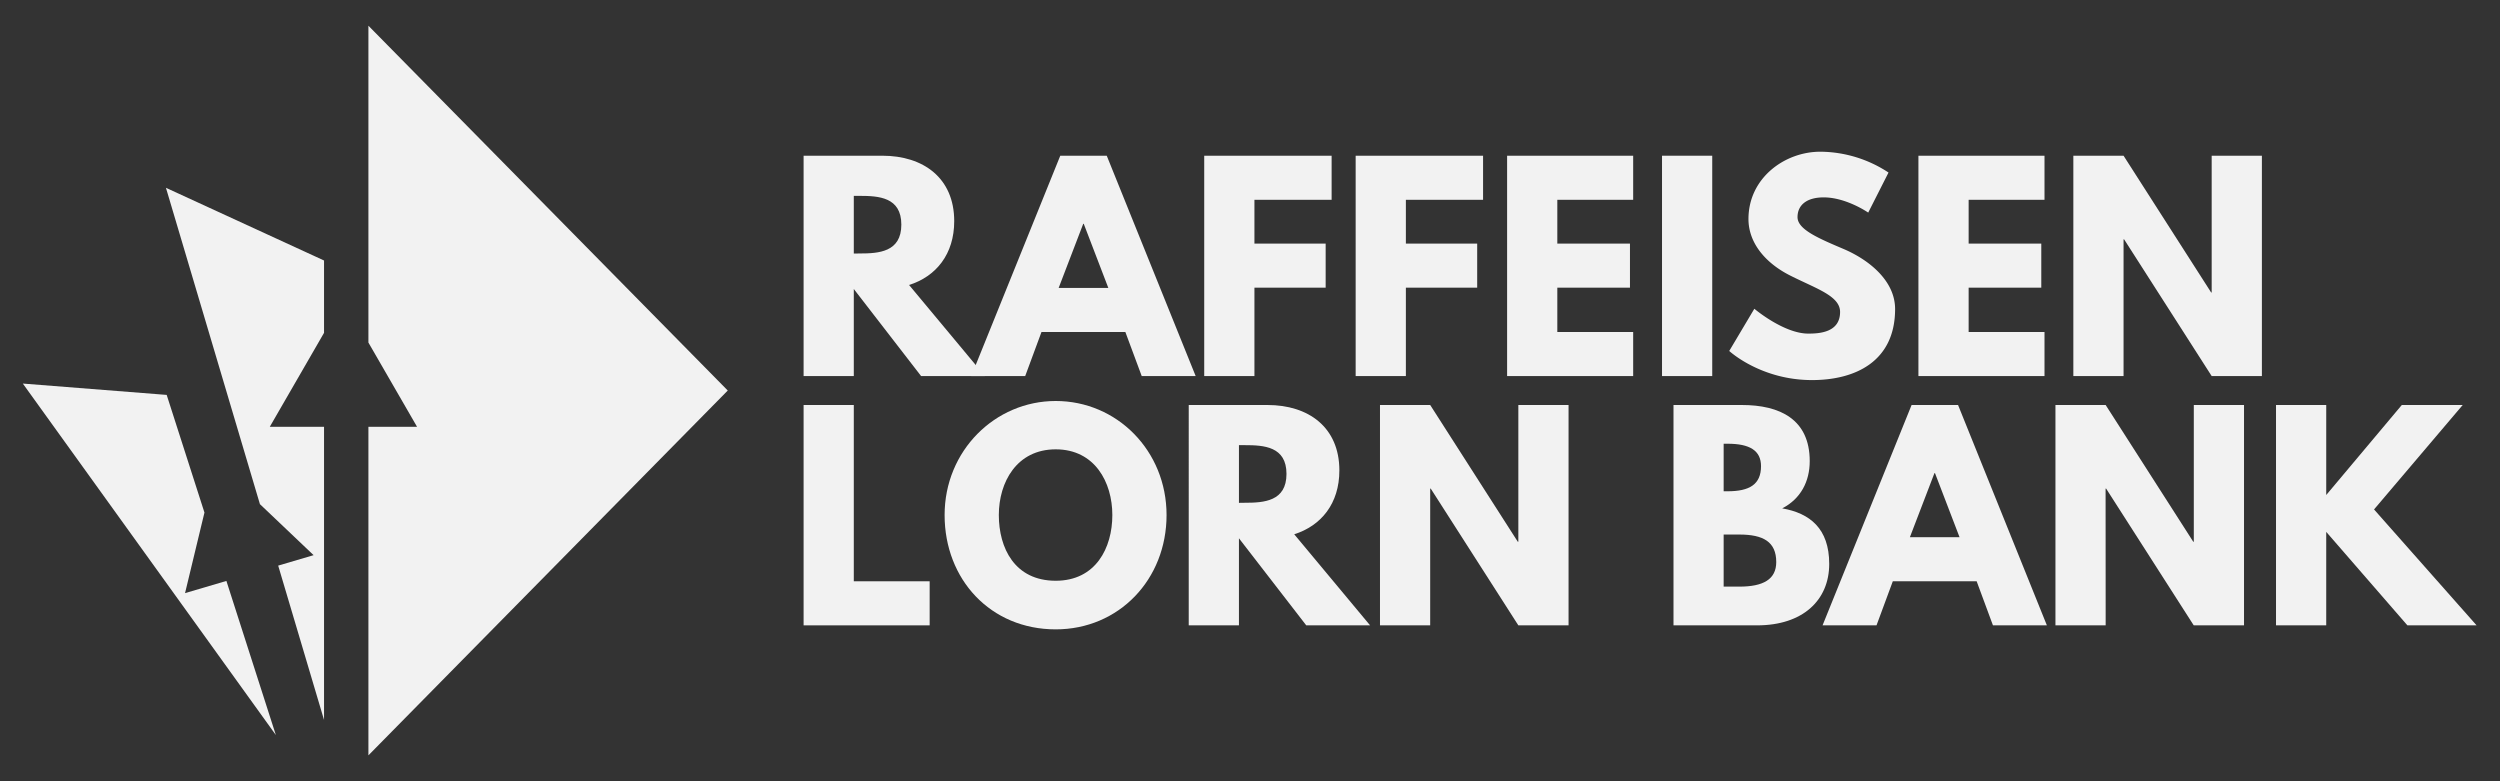
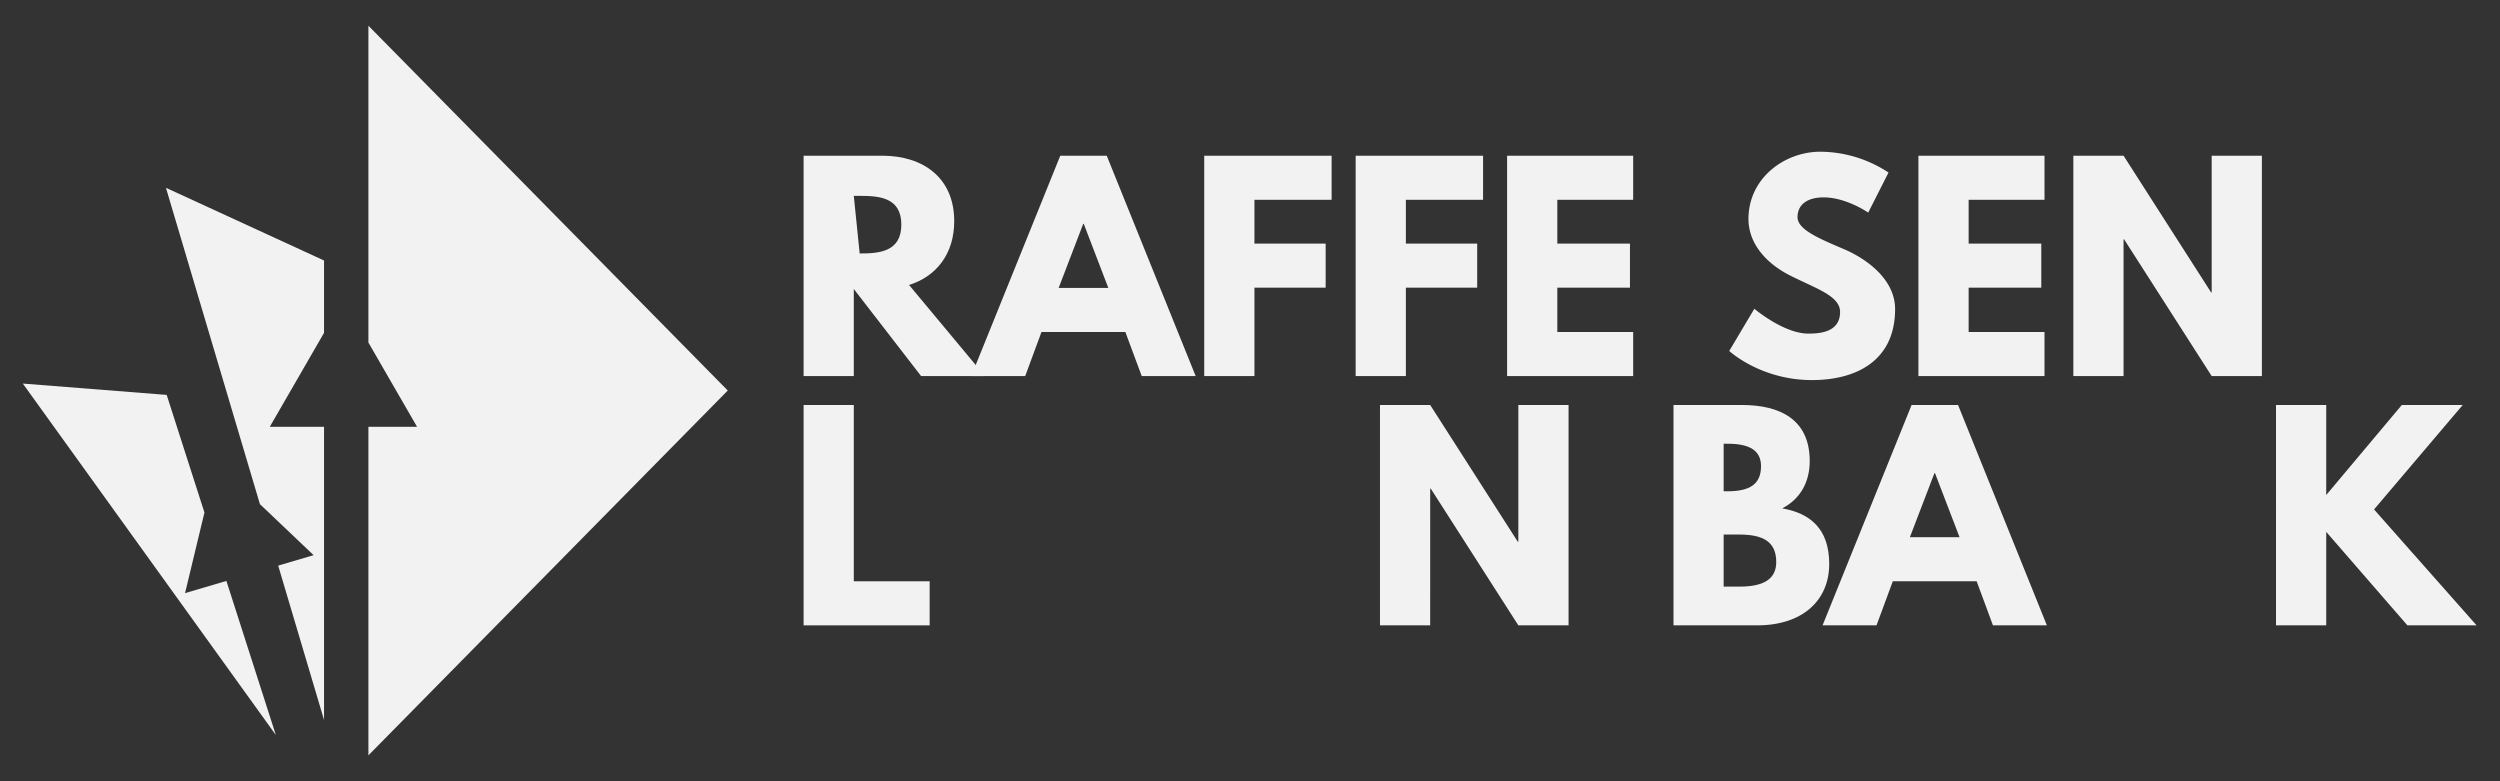
<svg xmlns="http://www.w3.org/2000/svg" id="Calque_1" data-name="Calque 1" viewBox="0 0 1404 438.65">
  <rect x="0" y="0" width="1404" height="438.65" fill="#333333" stroke="none" />
  <defs>
    <style>.cls-1,.cls-2{fill:#f2f2f2;}.cls-1{fill-rule:evenodd;}</style>
  </defs>
  <polygon class="cls-1" points="12.82 215.41 154.92 412.8 127.14 326.25 103.92 333.1 112.73 296.51 114.82 287.86 93.61 221.78 12.82 215.41" />
  <polygon class="cls-1" points="181.98 146.3 93.19 105.47 145.97 283.13 148.83 285.85 176.12 311.78 156.23 317.65 181.98 404.32 181.98 239.68 151.52 239.68 172.19 203.88 181.98 186.93 181.98 146.3" />
  <polygon class="cls-1" points="408.71 219.32 206.9 14.45 206.9 192.38 213.54 203.88 234.21 239.68 206.9 239.68 206.9 424.2 408.71 219.32" />
-   <path class="cls-2" d="M495.54,87.45c22.95,0,40.35,12.45,40.35,36.75,0,18.6-10.2,31.05-25.35,35.85l42.6,51.15H517.29l-37.8-48.9v48.9H451.3V87.45Zm-12.75,54.9c10.65,0,23.4-.75,23.4-16.2S493.44,110,482.79,110h-3.3v32.4Z" />
+   <path class="cls-2" d="M495.54,87.45c22.95,0,40.35,12.45,40.35,36.75,0,18.6-10.2,31.05-25.35,35.85l42.6,51.15H517.29l-37.8-48.9v48.9H451.3V87.45Zm-12.75,54.9c10.65,0,23.4-.75,23.4-16.2S493.44,110,482.79,110h-3.3Z" />
  <path class="cls-2" d="M671.49,211.2h-30.3L632,186.45h-47.1l-9.15,24.75h-30.3l50-123.75h26.1Zm-62.85-85.5h-.3l-13.8,36h27.9Z" />
  <path class="cls-2" d="M747.84,112.2H704.49v24.6h40v24.75h-40V211.2h-28.2V87.45h71.55Z" />
  <path class="cls-2" d="M832.89,112.2H789.54v24.6h40.05v24.75H789.54V211.2h-28.2V87.45h71.55Z" />
  <path class="cls-2" d="M917.19,112.2h-42.6v24.6h40.8v24.75h-40.8v24.9h42.6V211.2h-70.8V87.45h70.8Z" />
-   <path class="cls-2" d="M961.59,211.2h-28.2V87.45h28.2Z" />
  <path class="cls-2" d="M1060.59,96.9l-11.4,22.5s-12.3-8.55-25-8.55c-9.6,0-14.7,4.35-14.7,11.1,0,6.9,11.7,11.85,25.8,17.85,13.8,5.85,29,17.55,29,33.75,0,29.55-22.5,39.9-46.65,39.9-28.95,0-46.5-16.35-46.5-16.35l14.1-23.7s16.5,13.95,30.3,13.95c6.15,0,17.85-.6,17.85-12.15,0-9-13.2-13-27.9-20.4s-23.55-18.9-23.55-31.8c0-23.1,20.4-37.8,40.35-37.8A70.36,70.36,0,0,1,1060.59,96.9Z" />
  <path class="cls-2" d="M1148.19,112.2h-42.6v24.6h40.8v24.75h-40.8v24.9h42.6V211.2h-70.8V87.45h70.8Z" />
  <path class="cls-2" d="M1192.59,211.2h-28.2V87.45h28.2l49.19,76.8h.3V87.45h28.2V211.2h-28.2l-49.19-76.8h-.3Z" />
  <path class="cls-2" d="M479.49,326.45h42.6V351.2H451.3V227.45h28.19Z" />
-   <path class="cls-2" d="M592.89,225.2c34.35,0,62.25,27.9,62.25,64.05s-26.7,64.2-62.25,64.2c-36.6,0-62.4-28.05-62.4-64.2S558.84,225.2,592.89,225.2Zm0,100.95c22.5,0,31.8-18.45,31.8-36.9s-9.9-36.9-31.8-36.9-31.95,18.45-31.95,36.9S569.79,326.15,592.89,326.15Z" />
-   <path class="cls-2" d="M711.84,227.45c22.95,0,40.35,12.45,40.35,36.75,0,18.6-10.2,31.05-25.35,35.85l42.6,51.15H733.59l-37.8-48.9v48.9h-28.2V227.45Zm-12.75,54.9c10.65,0,23.4-.75,23.4-16.2S709.74,250,699.09,250h-3.3v32.4Z" />
  <path class="cls-2" d="M803.19,351.2H775V227.45h28.2l49.2,76.8h.3v-76.8h28.2V351.2h-28.2l-49.2-76.8h-.3Z" />
  <path class="cls-2" d="M978.24,227.45c21.3,0,38.1,8,38.1,31.5,0,11.4-5,21.15-15.45,26.55,15.45,2.7,26.4,11.25,26.4,31.2,0,20.4-14.85,34.5-40.5,34.5H939.84V227.45Zm-8,48.45c12.15,0,18.75-3.75,18.75-14.1,0-8.85-6.45-12.6-18.75-12.6H968v26.7Zm6.6,53.55c13.35,0,20.7-4.05,20.7-13.8,0-11.4-7.35-15.45-20.7-15.45H968v29.25Z" />
  <path class="cls-2" d="M1149.53,351.2h-30.29l-9.15-24.75H1063l-9.15,24.75h-30.3l50-123.75h26.1Zm-62.84-85.5h-.3l-13.8,36h27.9Z" />
-   <path class="cls-2" d="M1182.54,351.2h-28.2V227.45h28.2l49.2,76.8h.3v-76.8h28.2V351.2H1232l-49.2-76.8h-.3Z" />
  <path class="cls-2" d="M1352,351.2l-45.59-52.5v52.5h-28.2V227.45h28.2V278l42.44-50.55h34.2l-49.79,58.65,57.59,65.1Z" />
</svg>